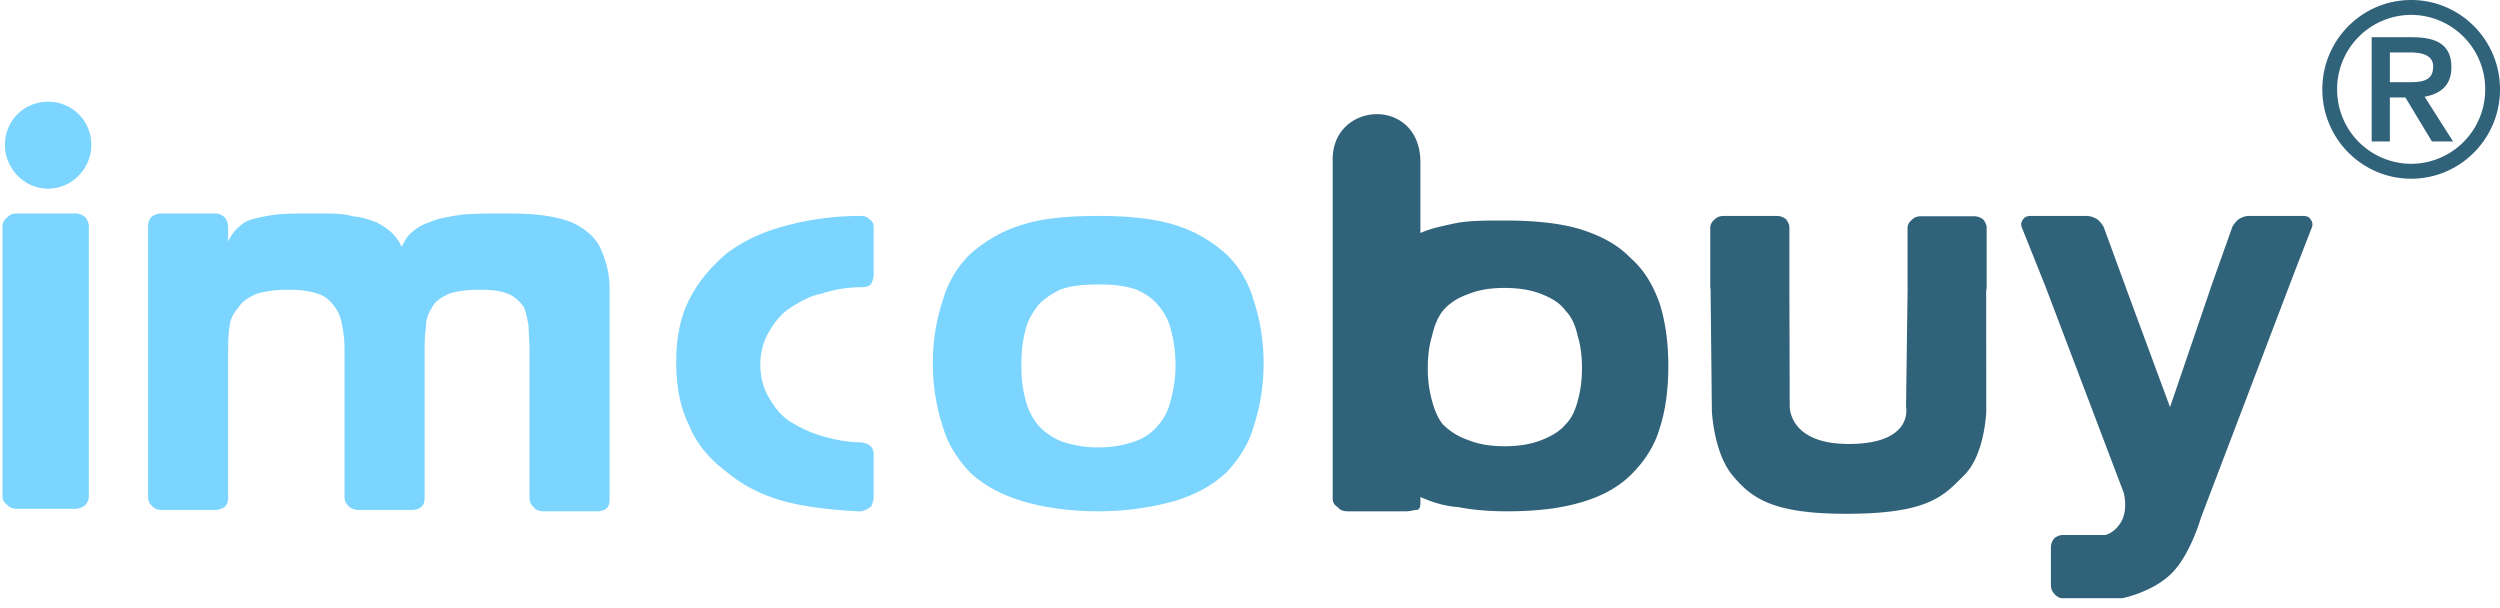
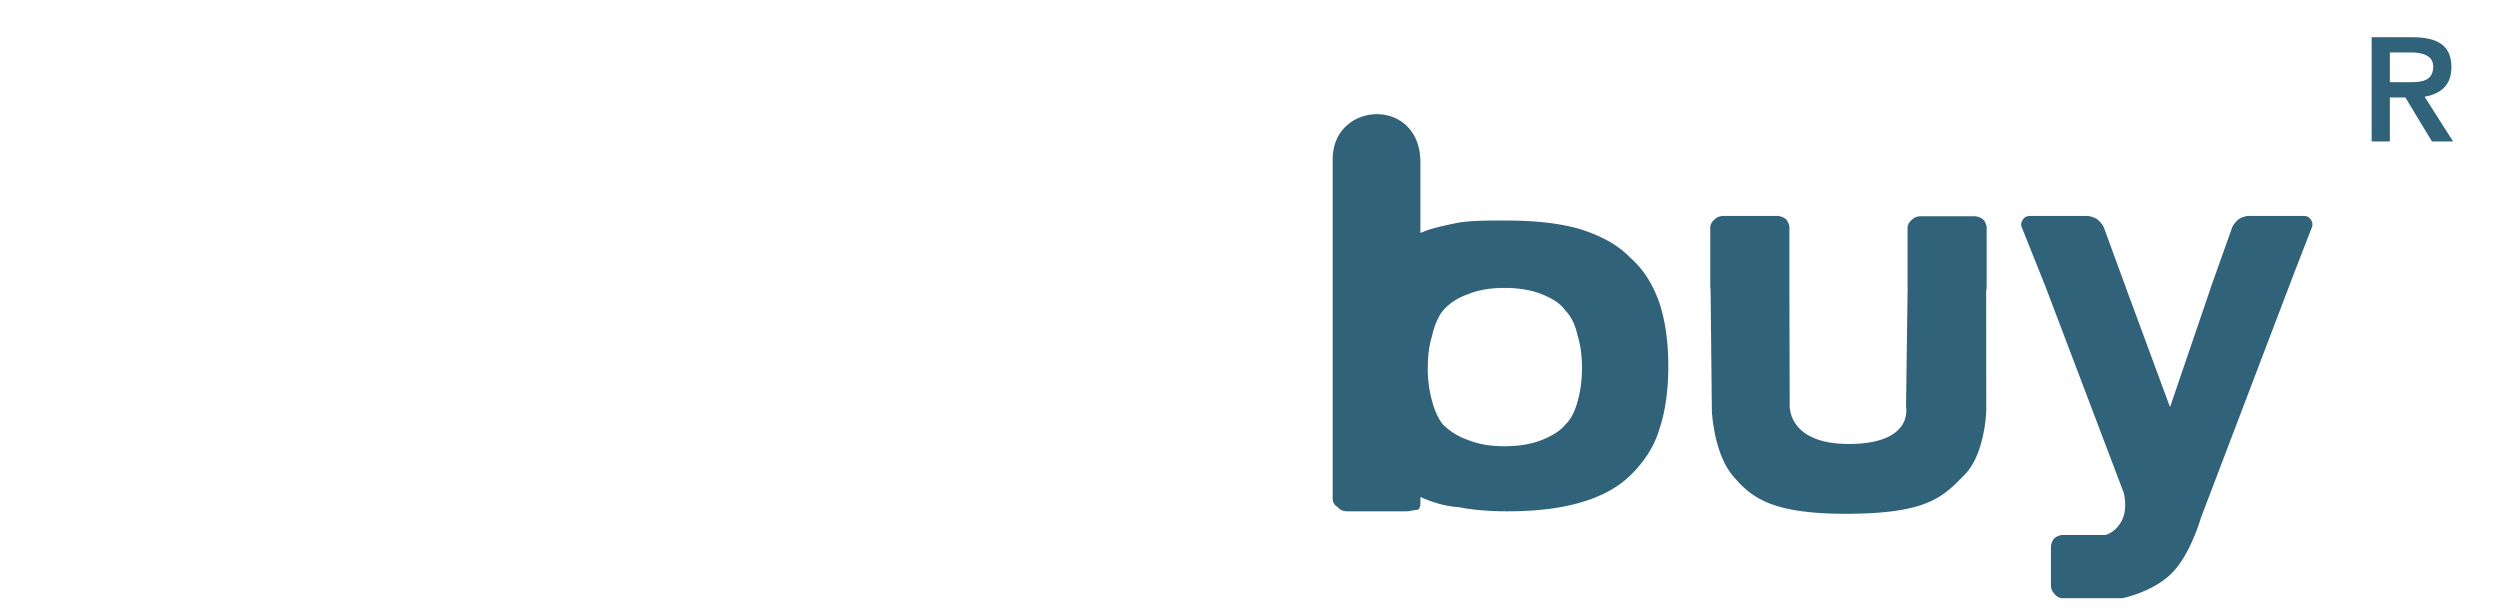
<svg xmlns="http://www.w3.org/2000/svg" width="111" height="27">
  <title>logo-imcobuy</title>
  <g fill="none" fill-rule="evenodd">
-     <path d="M107.055 7.273a3.297 3.297 0 0 0 3.288-3.306 3.297 3.297 0 0 0-3.288-3.306 3.297 3.297 0 0 0-3.287 3.306 3.297 3.297 0 0 0 3.287 3.306zm0 .662c-2.178 0-3.944-1.777-3.944-3.968 0-2.19 1.766-3.967 3.944-3.967C109.234 0 111 1.776 111 3.967s-1.766 3.968-3.945 3.968z" fill="#306279" fill-rule="nonzero" />
    <path d="M107.979 6.282l-1.18-1.954h-.689v1.954h-.808V1.653h1.803c1.147 0 1.737.382 1.737 1.332 0 .851-.536 1.19-1.19 1.31l1.266 1.987h-.94zM106.11 3.65h.83c.58 0 1.093-.044 1.093-.699 0-.535-.568-.622-1.027-.622h-.896v1.32zM59.17 22.128c0 .164.062.287.226.39.103.123.226.184.451.184h2.603c.164 0 .328-.061.452-.061.102 0 .164-.123.164-.287v-.287c.512.225 1.065.41 1.7.45.616.124 1.354.185 2.133.185 1.311 0 2.377-.123 3.34-.41.903-.266 1.64-.676 2.194-1.23.574-.573 1.025-1.25 1.25-2.028.267-.8.39-1.762.39-2.766 0-1.066-.123-1.968-.39-2.808-.286-.799-.676-1.475-1.311-2.029-.554-.573-1.292-.963-2.194-1.25-.963-.287-2.09-.39-3.382-.39-.8 0-1.476 0-2.09.103-.575.124-1.128.226-1.64.451V7.161c-.021-1.426-.98-2.09-1.927-2.092-.947-.001-1.969.666-1.968 2.011v15.048zm7.626-2.315c-.676 0-1.189-.103-1.64-.287a2.89 2.89 0 0 1-1.086-.676c-.226-.267-.39-.677-.492-1.066a5.378 5.378 0 0 1-.184-1.475c0-.472.06-.984.184-1.373.102-.472.266-.861.492-1.148.287-.328.635-.553 1.086-.717.451-.185.964-.287 1.64-.287.677 0 1.23.102 1.681.287.41.164.8.39 1.025.717.287.287.45.676.553 1.148.123.389.185.901.185 1.373 0 .573-.062 1.024-.185 1.475-.102.39-.266.8-.553 1.066-.226.287-.615.512-1.025.676-.45.184-1.004.287-1.68.287z" fill="#306279" />
-     <path d="M52.193 16.186a5.75 5.75 0 0 0-.184-1.46 2.55 2.55 0 0 0-.55-1.13c-.224-.288-.57-.555-1.018-.74-.448-.164-.998-.226-1.67-.226-.672 0-1.242.062-1.69.226-.387.185-.794.452-1.018.74-.265.35-.448.678-.55 1.13-.122.453-.163.967-.163 1.46 0 .555.04 1.007.163 1.48.102.452.285.843.55 1.172.224.288.631.575 1.018.74a4.913 4.913 0 0 0 1.69.288c.672 0 1.222-.124 1.67-.288a2.316 2.316 0 0 0 1.018-.74c.286-.33.448-.72.55-1.172a5.67 5.67 0 0 0 .184-1.48m-10.773-.062a8.78 8.78 0 0 1 .448-2.816c.224-.78.672-1.52 1.221-2.035a6.14 6.14 0 0 1 2.302-1.295c.896-.287 2.036-.39 3.38-.39 1.283 0 2.403.103 3.36.39.957.288 1.67.74 2.302 1.295.55.514.998 1.254 1.221 2.035.286.864.449 1.768.449 2.816a8.899 8.899 0 0 1-.449 2.837c-.223.781-.671 1.46-1.221 2.035-.632.575-1.345.966-2.302 1.254-.957.267-2.077.452-3.36.452-1.344 0-2.484-.185-3.38-.452-.937-.288-1.67-.679-2.302-1.254-.55-.576-.997-1.254-1.221-2.035a8.905 8.905 0 0 1-.448-2.837m-3.185-3.371c-.636 0-1.19.103-1.765.288-.554.103-1.006.39-1.458.678-.41.288-.677.679-.903 1.07a2.825 2.825 0 0 0-.349 1.397c0 .514.103.966.35 1.418.225.39.492.781.902 1.07.452.287.904.513 1.458.678.575.164 1.129.287 1.765.287.39.062.555.226.555.555v1.87c0 .186-.062.289-.103.412a1.031 1.031 0 0 1-.452.226h-.123c-1.19-.062-2.32-.185-3.325-.452-1.027-.288-1.869-.74-2.546-1.316-.74-.555-1.314-1.233-1.642-2.035-.411-.842-.575-1.747-.575-2.836 0-.987.164-1.953.575-2.755.39-.78.964-1.46 1.642-2.035.718-.555 1.58-.966 2.587-1.233a12.55 12.55 0 0 1 3.407-.452c.165 0 .267.04.39.164.103.062.165.165.165.33v2.096a.84.84 0 0 1-.103.41c-.062.104-.226.165-.452.165M22.57 9.478c1.226 0 2.125.123 2.8.39.633.287 1.082.677 1.307 1.19.225.514.388 1.09.388 1.705v9.426c0 .328-.163.513-.572.513h-2.35c-.224 0-.347-.061-.449-.185a.54.54 0 0 1-.184-.39v-6.592c0-.39-.04-.739-.04-1.067-.062-.35-.123-.637-.225-.863-.184-.226-.409-.452-.674-.554-.286-.124-.675-.185-1.247-.185-.612 0-1.062.061-1.41.185-.326.164-.612.328-.735.616a1.424 1.424 0 0 0-.265.842c-.062.41-.062.739-.062 1.19v6.428c0 .35-.224.514-.572.514h-2.349a.635.635 0 0 1-.45-.165c-.122-.123-.183-.226-.183-.41v-6.531c0-.39-.041-.739-.102-1.067-.062-.35-.164-.637-.348-.863-.163-.226-.388-.452-.715-.554-.347-.124-.735-.185-1.307-.185-.613 0-1.062.061-1.45.185-.348.164-.634.328-.797.616a1.402 1.402 0 0 0-.388.842c-.062.41-.062.739-.062 1.19v6.428a.527.527 0 0 1-.163.39c-.123.062-.225.124-.409.124h-2.35c-.224 0-.346-.062-.448-.165-.123-.123-.184-.226-.184-.41V10.053c0-.185.06-.35.184-.452a.786.786 0 0 1 .449-.123h2.35c.183 0 .285.061.408.164a.72.72 0 0 1 .163.452v.636a1.91 1.91 0 0 1 .388-.575c.123-.102.286-.287.572-.39a8.184 8.184 0 0 1 1.063-.226c.45-.061 1.123-.061 1.981-.061.552 0 1.124 0 1.512.123.45.04.776.164 1.063.267.347.185.571.349.735.513.163.164.286.35.388.575.123-.226.225-.452.45-.637.183-.164.408-.328.796-.451.327-.165.777-.226 1.349-.329.572-.061 1.287-.061 2.145-.061M3.945 22.016c0 .185-.06.288-.162.411a.698.698 0 0 1-.444.165H.776c-.222 0-.343-.062-.444-.165-.162-.123-.222-.226-.222-.41V10.032c0-.103.06-.268.222-.391.1-.103.222-.164.444-.164h2.563c.162 0 .323.061.444.164a.706.706 0 0 1 .162.39v11.984zm.109-15.579a1.901 1.901 0 0 0-1.928-1.919A1.896 1.896 0 0 0 .22 6.437c0 1.03.841 1.939 1.907 1.939 1.087 0 1.928-.908 1.928-1.94z" fill="#7BD5FF" />
    <path d="M88.208 12.739a.53.53 0 0 1-.022.16l.004 5.346s-.05 1.915-.968 2.841c-.917.926-1.563 1.691-5.025 1.725-3.463.034-4.414-.677-5.266-1.695-.85-1.02-.924-2.87-.924-2.87l-.057-5.398a.497.497 0 0 1-.014-.124v-2.635c0-.093.056-.242.203-.353.093-.093.204-.148.407-.148h2.348c.148 0 .296.055.407.148.092.111.148.26.148.353v2.635l.014 5.271s-.107 1.753 2.707 1.717c2.814-.036 2.458-1.645 2.458-1.645l.07-5.274a.68.68 0 0 1-.003-.054v-2.636c0-.092.056-.24.204-.352.092-.093.203-.149.407-.149h2.348c.148 0 .295.056.406.149.093.111.148.26.148.352v2.636zm9.962-.008a.677.677 0 0 0-.03.099l-1.791 5.247-1.957-5.297a.63.63 0 0 0-.017-.049l-.967-2.64a1.053 1.053 0 0 0-.291-.354.93.93 0 0 0-.471-.15h-2.464c-.206 0-.295.057-.352.15a.338.338 0 0 0-.064.353l1.056 2.64 3.472 9.15s.195.721-.098 1.258c-.267.488-.65.6-.717.617h-1.922a.625.625 0 0 0-.35.148.654.654 0 0 0-.147.41v1.632c0 .205.055.316.147.41.11.148.258.204.35.204h2.615a.534.534 0 0 0 .096-.008c.005 0 1.31-.266 2.146-1.088.837-.822 1.311-2.484 1.311-2.484l4.148-10.891.776-1.998a.346.346 0 0 0-.062-.353c-.055-.093-.142-.15-.342-.15h-2.394a.886.886 0 0 0-.458.15c-.134.111-.246.26-.282.353l-.94 2.641z" fill="#306279" />
  </g>
</svg>